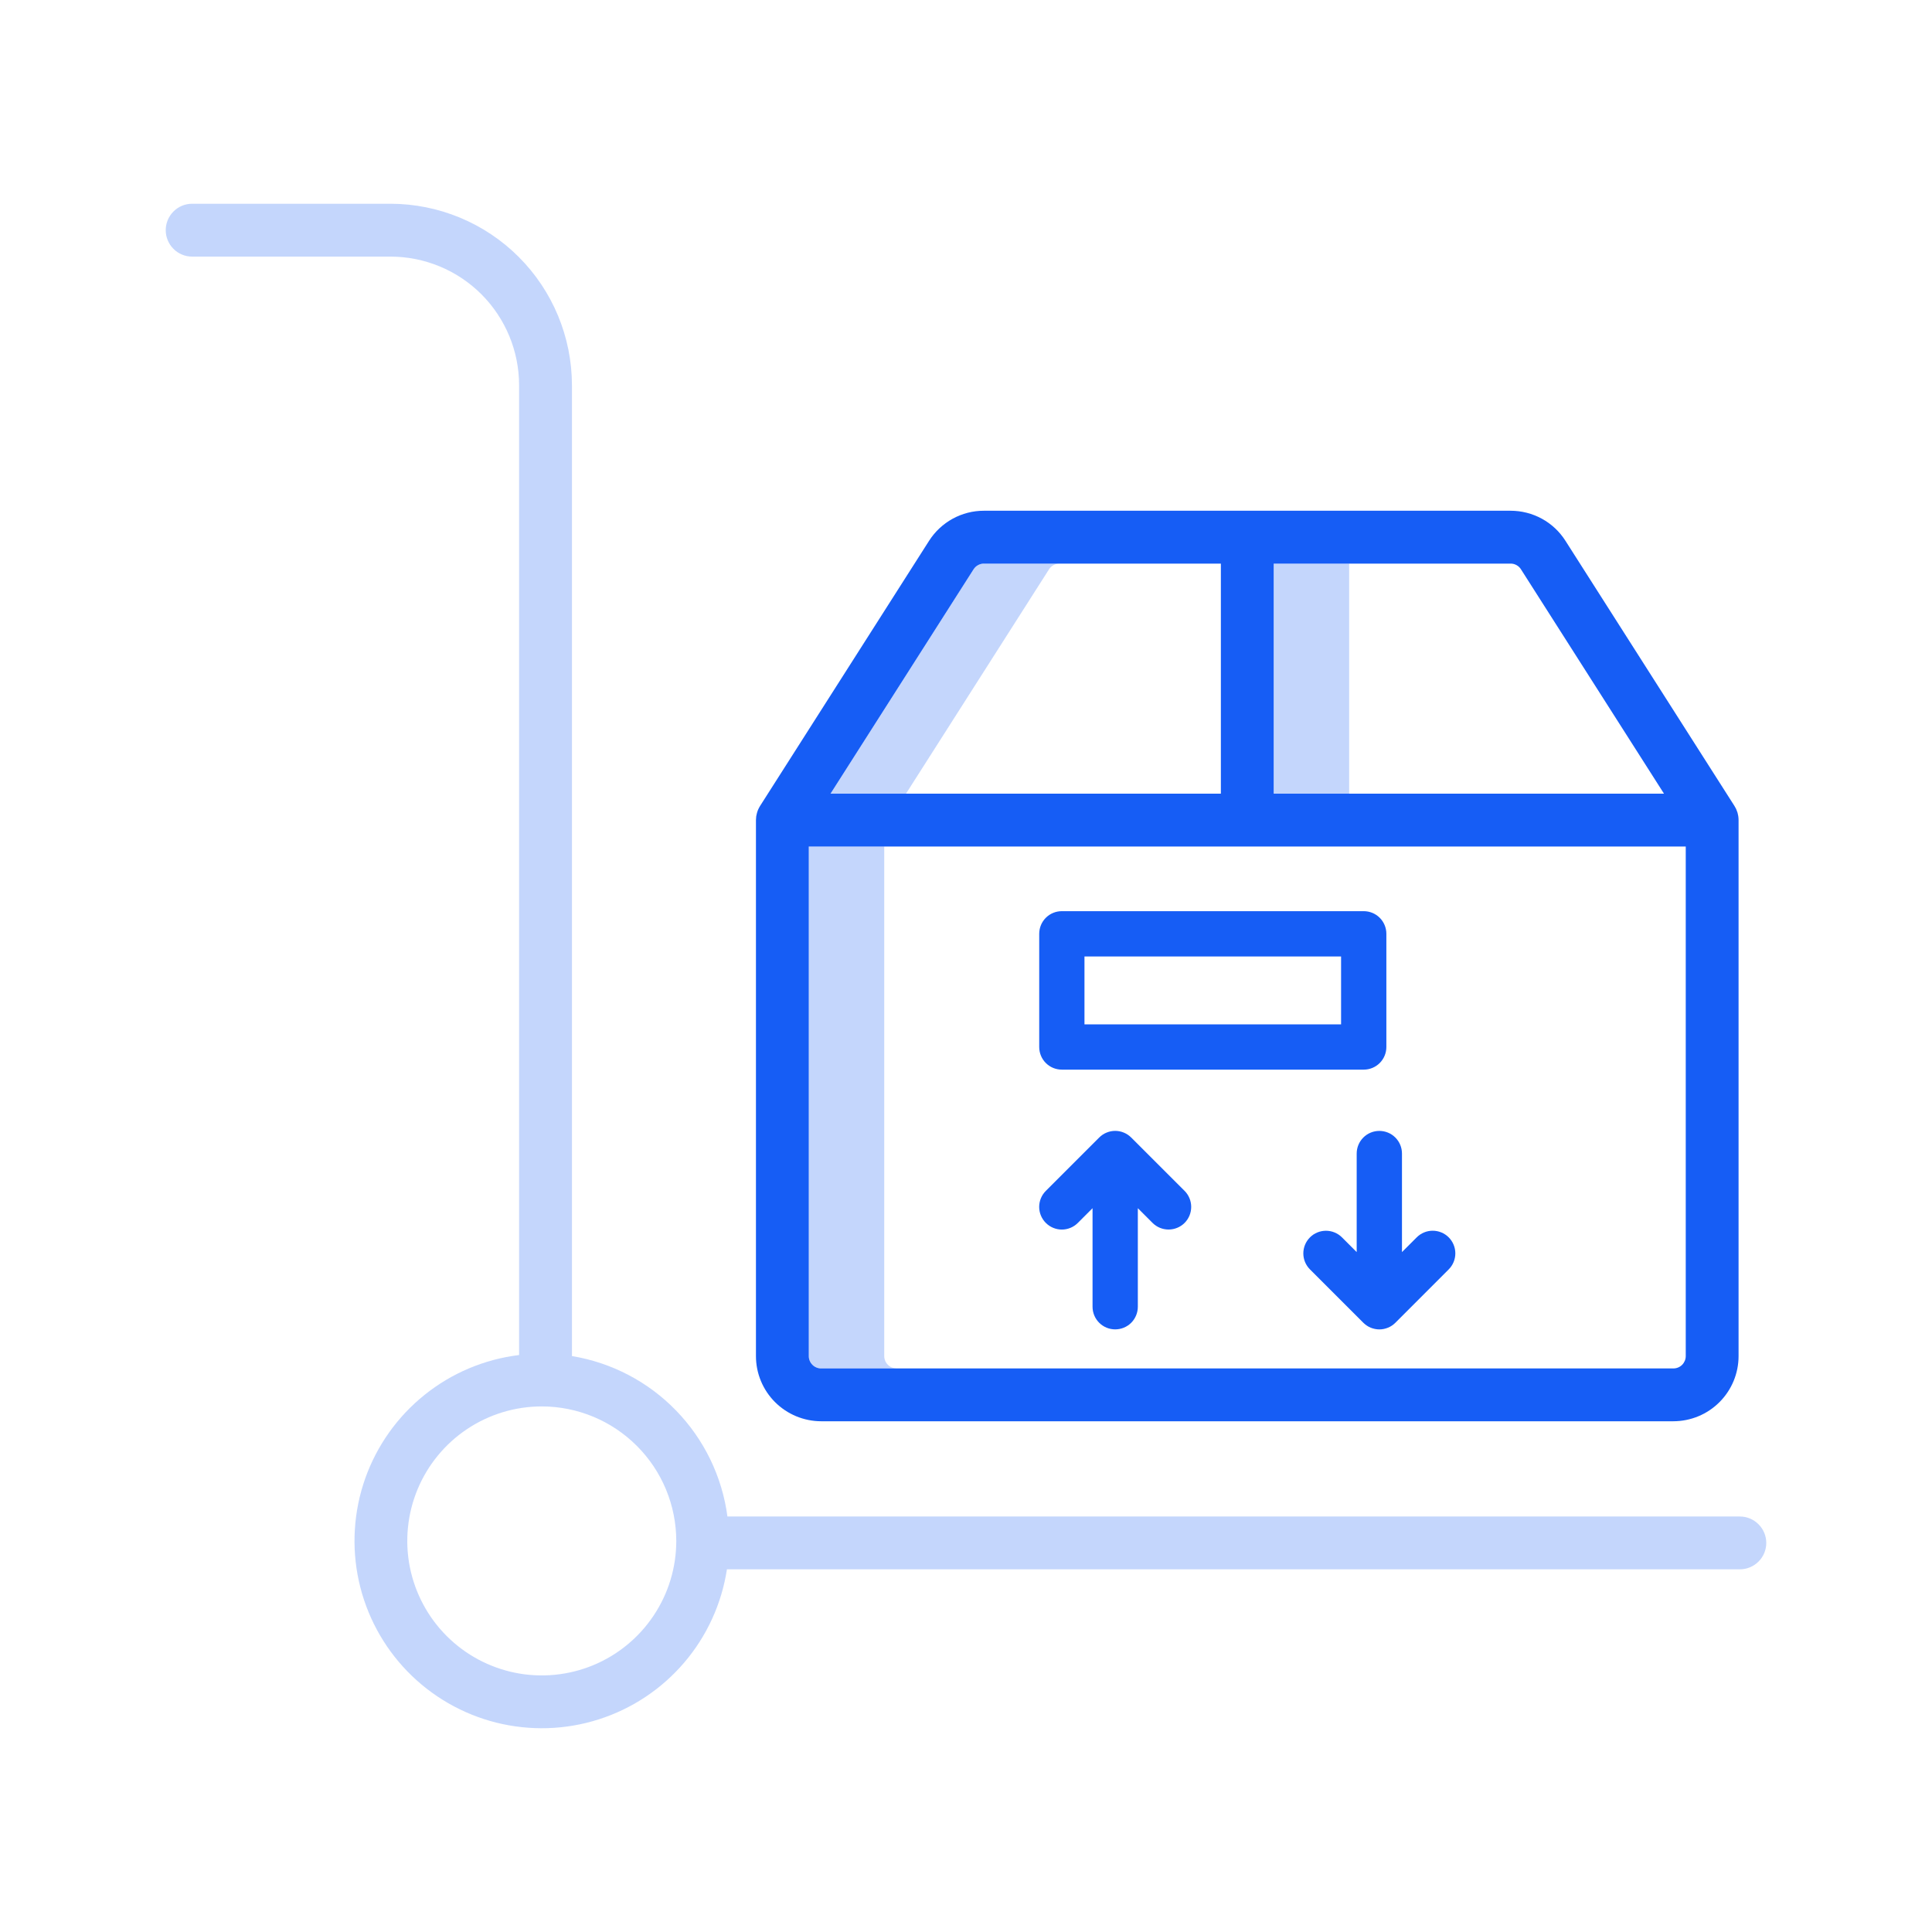
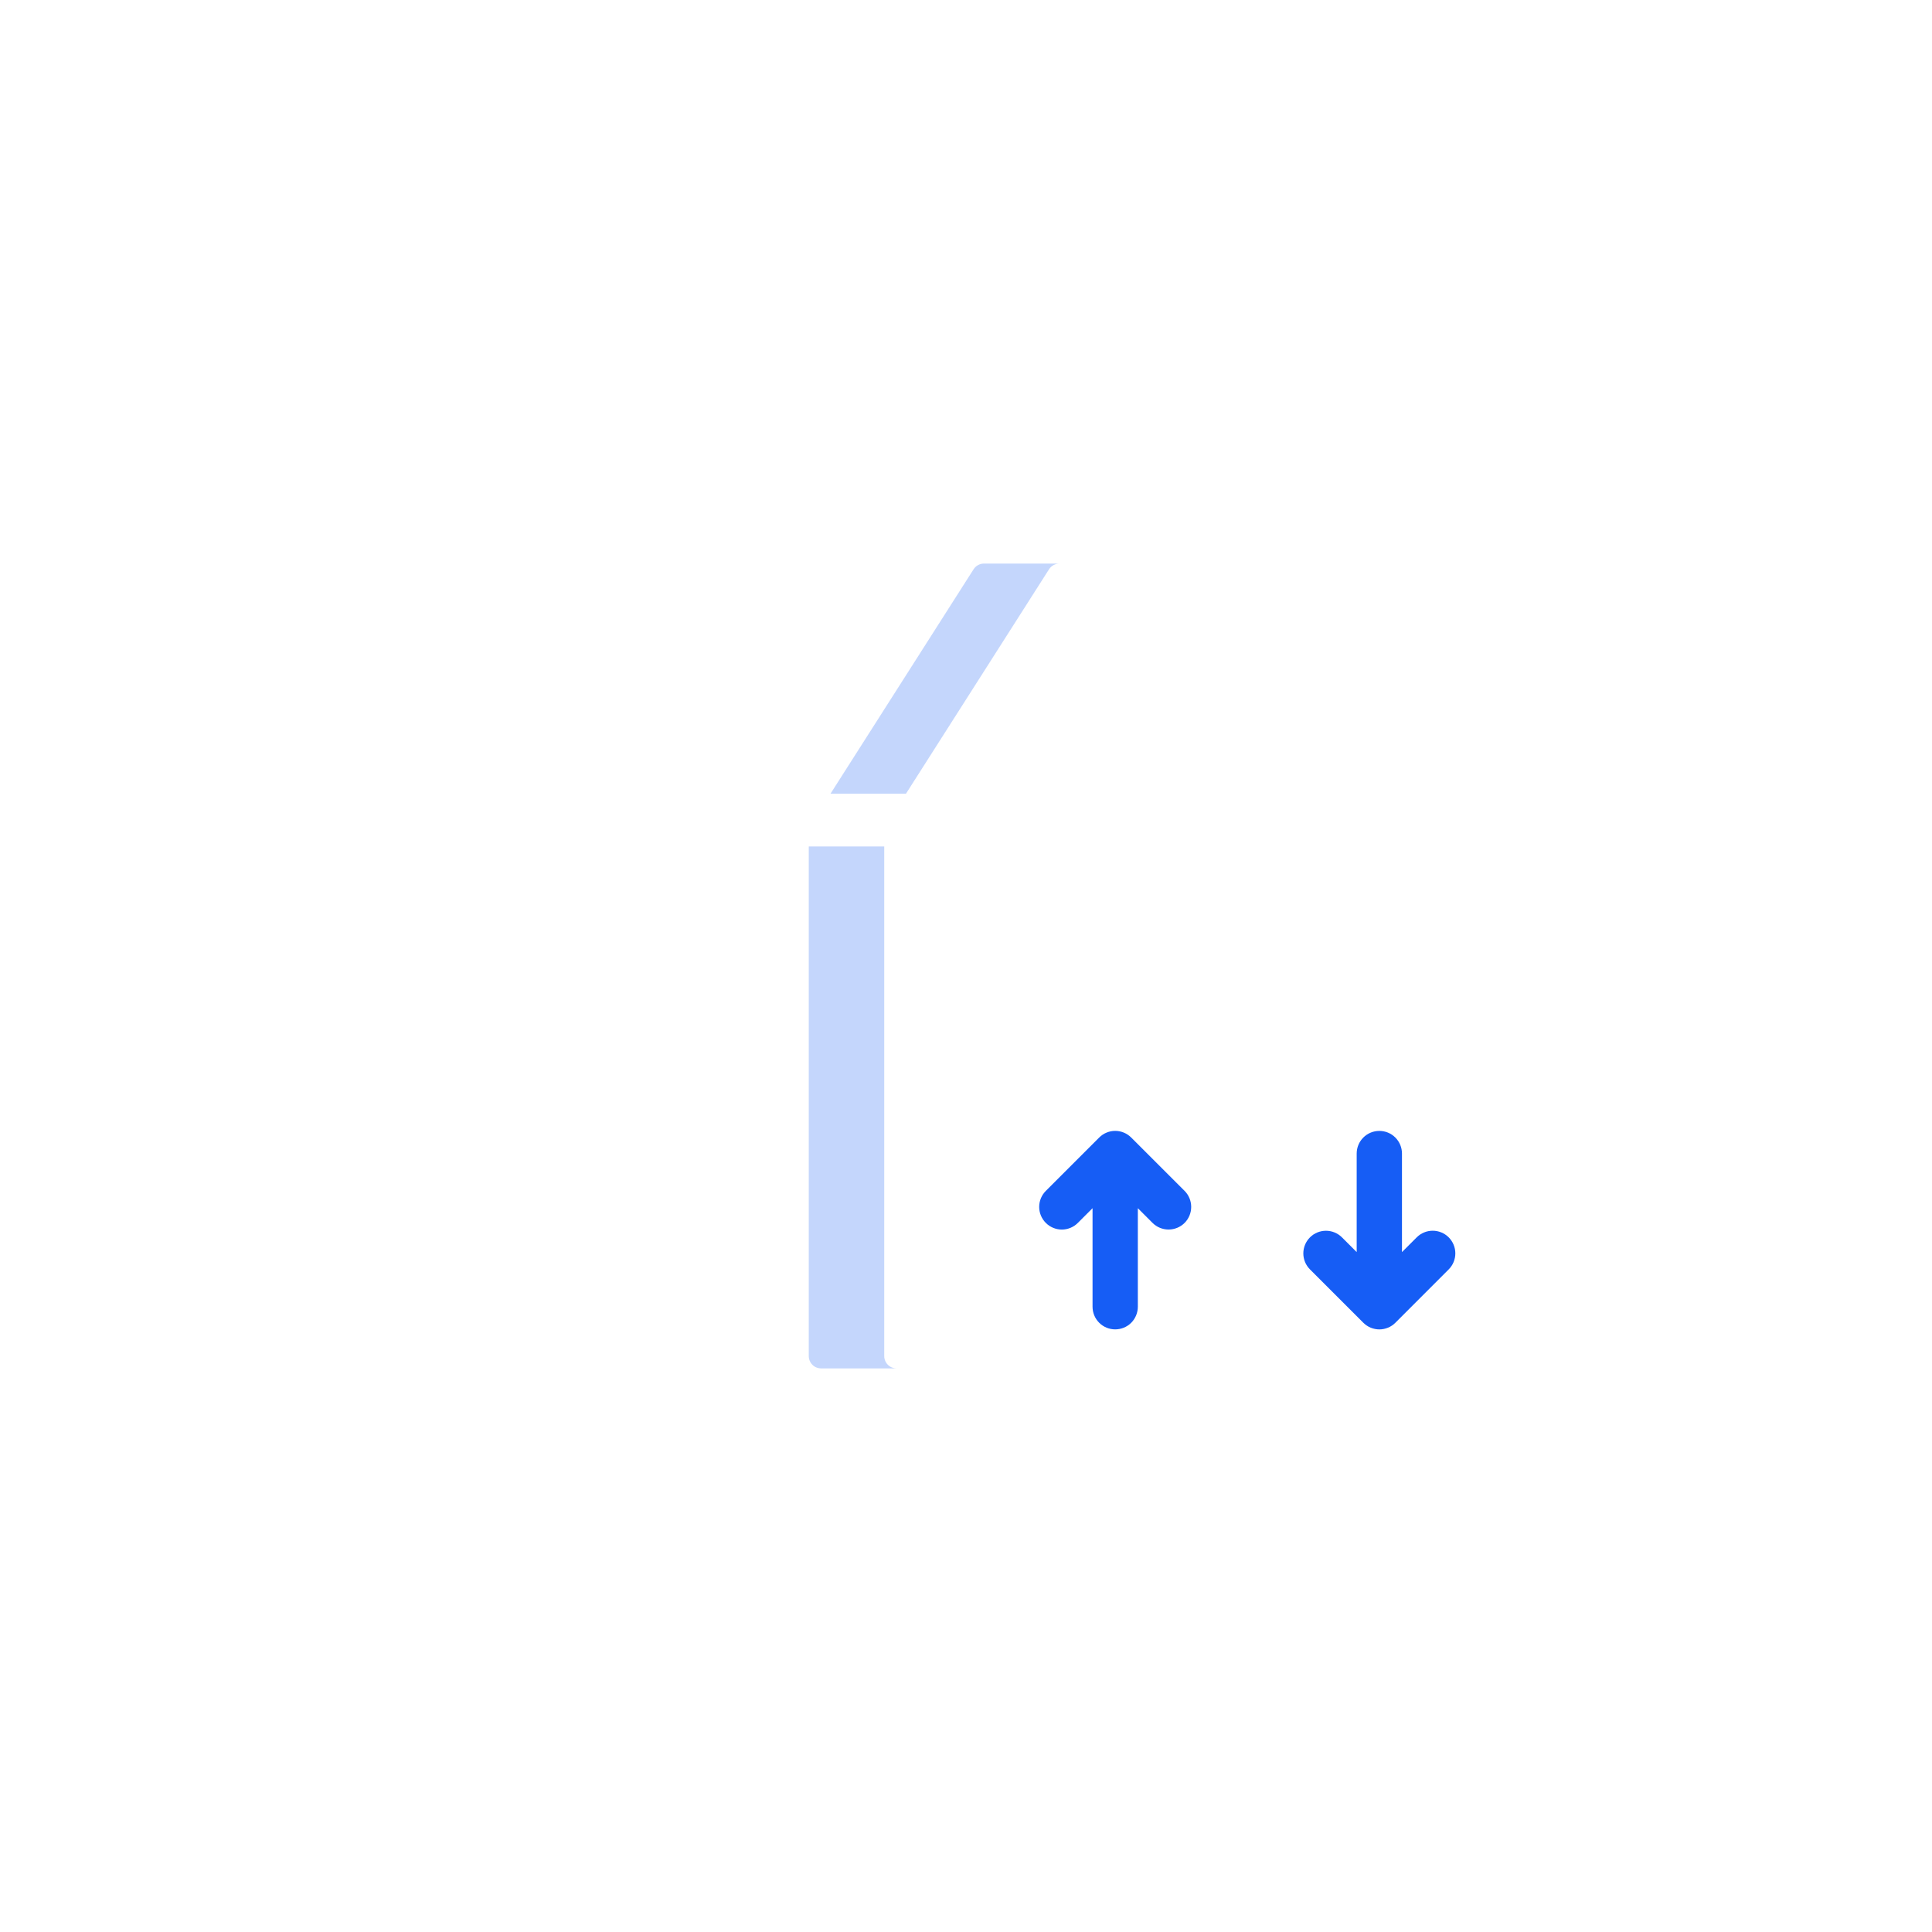
<svg xmlns="http://www.w3.org/2000/svg" width="50" height="50" viewBox="0 0 50 50" fill="none">
-   <path d="M32.963 14.585H34.916V20.54H32.963V14.585Z" fill="#165DF5" fill-opacity="0.25" />
+   <path d="M32.963 14.585V20.54H32.963V14.585Z" fill="#165DF5" fill-opacity="0.25" />
  <path d="M27.418 14.585H25.465C25.411 14.585 25.359 14.599 25.311 14.625C25.265 14.65 25.225 14.688 25.196 14.733L21.494 20.54H23.447L27.149 14.733C27.178 14.688 27.218 14.65 27.265 14.625C27.312 14.599 27.364 14.585 27.418 14.585Z" fill="#165DF5" fill-opacity="0.25" />
  <path d="M22.884 35.096V21.907H20.931V35.096C20.931 35.18 20.965 35.261 21.025 35.321C21.084 35.381 21.166 35.414 21.25 35.415H23.203C23.119 35.414 23.038 35.381 22.978 35.321C22.918 35.261 22.884 35.18 22.884 35.096Z" fill="#165DF5" fill-opacity="0.25" />
-   <path d="M4.973 6.641H10.107C10.989 6.642 11.835 6.992 12.459 7.616C13.082 8.24 13.433 9.085 13.434 9.967V35.068C12.539 35.177 11.691 35.534 10.988 36.099C10.284 36.664 9.752 37.414 9.451 38.264C9.151 39.115 9.094 40.033 9.286 40.914C9.479 41.796 9.914 42.606 10.542 43.254C11.17 43.901 11.967 44.361 12.842 44.581C13.717 44.8 14.636 44.772 15.495 44.497C16.355 44.223 17.121 43.714 17.707 43.028C18.293 42.342 18.676 41.506 18.813 40.614H45.027C45.208 40.614 45.382 40.542 45.51 40.414C45.639 40.286 45.711 40.112 45.711 39.931C45.711 39.75 45.639 39.576 45.51 39.448C45.382 39.319 45.208 39.247 45.027 39.247H18.826C18.689 38.215 18.224 37.255 17.499 36.507C16.775 35.759 15.829 35.264 14.802 35.095V9.968C14.8 8.723 14.305 7.53 13.425 6.65C12.545 5.77 11.352 5.275 10.107 5.273H4.973C4.791 5.273 4.617 5.345 4.489 5.474C4.361 5.602 4.289 5.776 4.289 5.957C4.289 6.138 4.361 6.312 4.489 6.44C4.617 6.569 4.791 6.641 4.973 6.641ZM17.502 39.879C17.502 40.567 17.298 41.24 16.915 41.812C16.533 42.385 15.989 42.831 15.353 43.095C14.717 43.358 14.017 43.427 13.342 43.293C12.667 43.158 12.047 42.827 11.56 42.34C11.073 41.853 10.742 41.233 10.607 40.558C10.473 39.883 10.542 39.183 10.805 38.547C11.069 37.911 11.515 37.367 12.087 36.985C12.66 36.602 13.333 36.398 14.021 36.398C14.944 36.399 15.829 36.766 16.481 37.419C17.134 38.071 17.501 38.956 17.502 39.879Z" fill="#165DF5" fill-opacity="0.25" />
-   <path d="M44.988 21.136C44.987 21.129 44.986 21.122 44.985 21.115C44.981 21.09 44.975 21.066 44.969 21.041C44.968 21.037 44.967 21.033 44.966 21.03C44.957 21.001 44.947 20.974 44.935 20.947C44.933 20.942 44.931 20.938 44.929 20.933C44.918 20.91 44.906 20.888 44.892 20.866C44.89 20.863 44.889 20.86 44.887 20.857L40.515 13.998C40.363 13.758 40.153 13.561 39.905 13.425C39.656 13.289 39.377 13.218 39.093 13.218H25.465C25.181 13.217 24.902 13.289 24.654 13.425C24.405 13.562 24.195 13.759 24.043 13.998L19.671 20.857C19.669 20.86 19.668 20.863 19.666 20.866C19.653 20.888 19.64 20.91 19.63 20.933C19.627 20.938 19.625 20.942 19.623 20.947C19.611 20.974 19.601 21.002 19.593 21.03C19.591 21.034 19.591 21.037 19.59 21.041C19.583 21.065 19.577 21.09 19.573 21.115C19.572 21.122 19.571 21.129 19.57 21.136C19.566 21.166 19.564 21.195 19.564 21.224V35.096C19.564 35.543 19.742 35.971 20.058 36.287C20.375 36.603 20.803 36.781 21.25 36.782H43.308C43.755 36.781 44.184 36.604 44.5 36.287C44.816 35.971 44.994 35.543 44.994 35.096V21.224C44.994 21.195 44.992 21.165 44.988 21.136ZM32.963 14.586H39.093C39.147 14.585 39.2 14.599 39.247 14.625C39.294 14.65 39.334 14.688 39.362 14.733L43.064 20.54H32.963V14.586ZM25.196 14.733C25.225 14.688 25.265 14.65 25.312 14.625C25.359 14.599 25.412 14.585 25.465 14.586H31.596V20.54H21.494L25.196 14.733ZM43.627 35.096C43.627 35.18 43.593 35.261 43.534 35.321C43.474 35.381 43.393 35.415 43.308 35.415H21.25C21.166 35.415 21.084 35.381 21.025 35.321C20.965 35.261 20.931 35.18 20.931 35.096V21.908H43.627V35.096Z" fill="#165DF5" />
  <path d="M29.275 29.439C29.221 29.385 29.156 29.341 29.085 29.312C29.014 29.282 28.938 29.267 28.861 29.267C28.784 29.267 28.708 29.282 28.637 29.312C28.566 29.341 28.501 29.385 28.447 29.439L27.066 30.82C26.956 30.93 26.894 31.079 26.894 31.235C26.894 31.39 26.956 31.539 27.066 31.649C27.176 31.759 27.325 31.821 27.48 31.821C27.635 31.821 27.785 31.759 27.894 31.649L28.275 31.268V33.818C28.275 33.974 28.337 34.123 28.447 34.233C28.557 34.343 28.706 34.404 28.861 34.404C29.017 34.404 29.166 34.343 29.276 34.233C29.385 34.123 29.447 33.974 29.447 33.818V31.268L29.828 31.649C29.938 31.759 30.087 31.82 30.242 31.82C30.398 31.82 30.547 31.759 30.657 31.649C30.767 31.539 30.828 31.39 30.828 31.235C30.828 31.079 30.767 30.93 30.657 30.82L29.275 29.439Z" fill="#165DF5" />
  <path d="M36.664 32.023L36.283 32.404V29.854C36.283 29.698 36.221 29.549 36.111 29.439C36.002 29.329 35.852 29.268 35.697 29.268C35.542 29.268 35.393 29.329 35.283 29.439C35.173 29.549 35.111 29.698 35.111 29.854V32.404L34.73 32.023C34.62 31.913 34.471 31.852 34.316 31.852C34.161 31.852 34.011 31.913 33.902 32.023C33.792 32.133 33.73 32.282 33.73 32.438C33.73 32.593 33.792 32.742 33.902 32.852L35.283 34.233C35.338 34.287 35.402 34.331 35.473 34.36C35.544 34.389 35.621 34.405 35.698 34.405C35.775 34.405 35.851 34.389 35.922 34.36C35.993 34.331 36.058 34.287 36.112 34.233L37.492 32.852C37.602 32.742 37.664 32.593 37.664 32.437C37.664 32.282 37.602 32.133 37.493 32.023C37.383 31.913 37.234 31.851 37.078 31.851C36.923 31.851 36.774 31.913 36.664 32.023V32.023Z" fill="#165DF5" />
-   <path d="M27.48 27.682H35.293C35.448 27.682 35.597 27.621 35.707 27.511C35.817 27.401 35.879 27.252 35.879 27.096V24.167C35.879 24.011 35.817 23.862 35.707 23.752C35.597 23.642 35.448 23.581 35.293 23.581H27.48C27.325 23.581 27.176 23.642 27.066 23.752C26.956 23.862 26.895 24.011 26.895 24.167V27.096C26.895 27.252 26.956 27.401 27.066 27.511C27.176 27.621 27.325 27.682 27.48 27.682ZM28.066 24.753H34.707V26.511H28.066V24.753Z" fill="#165DF5" />
</svg>